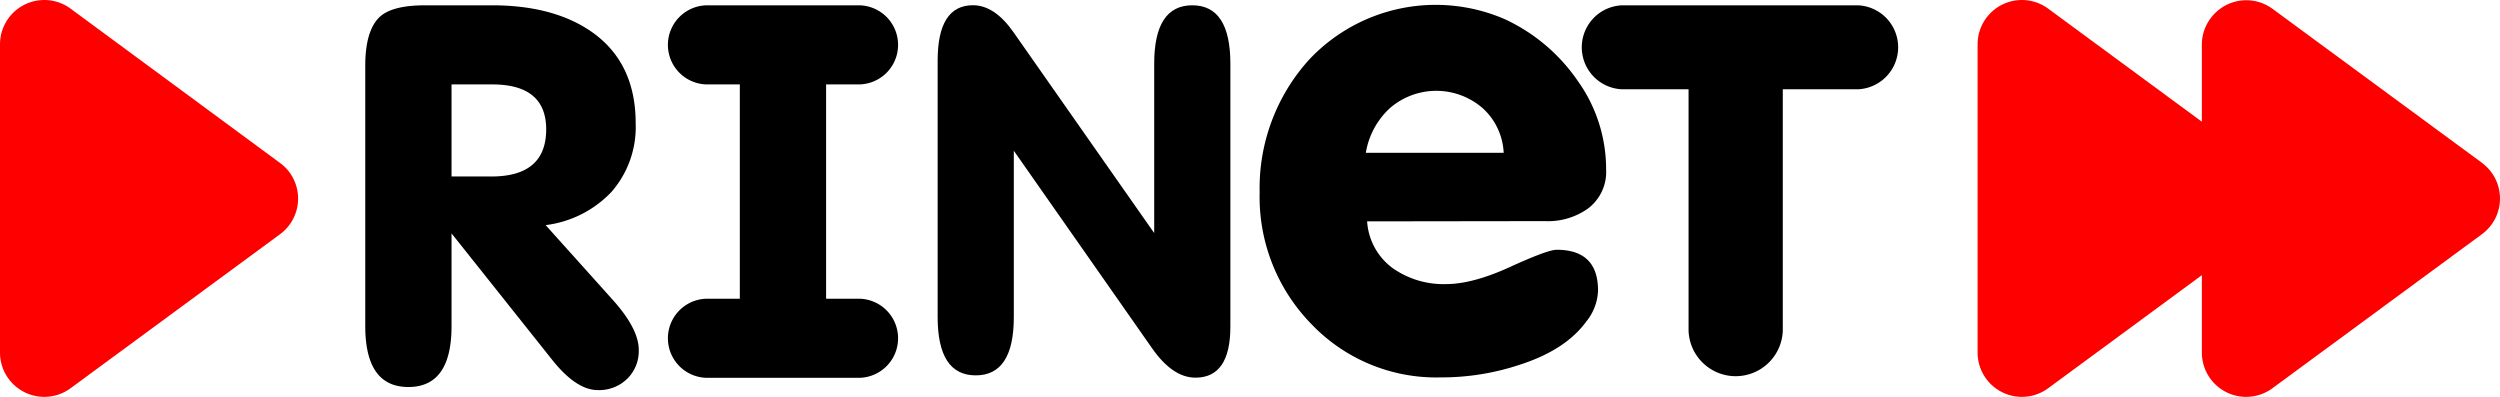
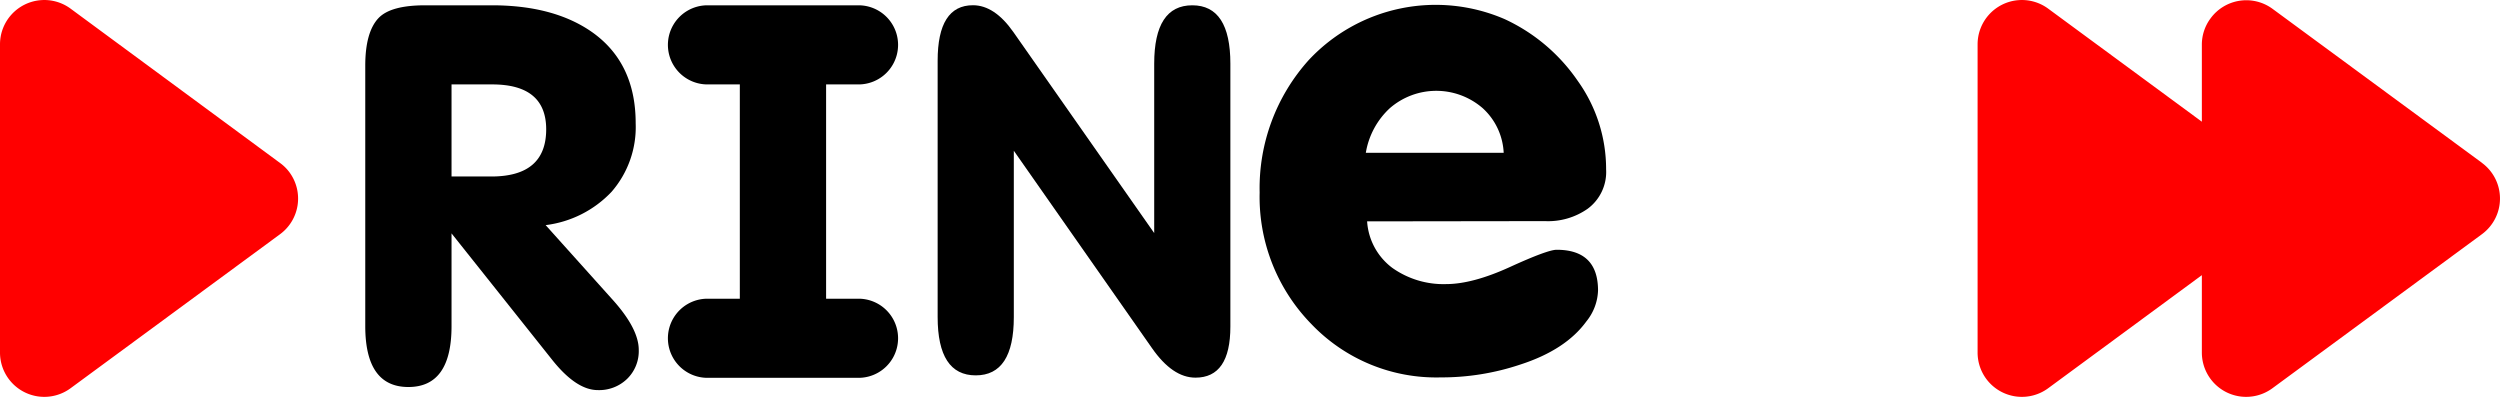
<svg xmlns="http://www.w3.org/2000/svg" viewBox="0 0 405.67 64.39">
  <defs>
    <style>.cls-1{fill:red;}</style>
  </defs>
  <g id="Слой_2" data-name="Слой 2">
    <g id="Layer_1" data-name="Layer 1">
      <path class="cls-1" d="M11.45,1.4A7.19,7.19,0,0,0,0,7.19v50A7.19,7.19,0,0,0,11.45,63l34-25A7.18,7.18,0,0,0,47,28a7,7,0,0,0-1.54-1.54Z" />
      <path class="cls-1" d="M402.74,26.42l-34-25A7.19,7.19,0,0,0,358.69,3a7.12,7.12,0,0,0-1.4,4.24V19.75L332.35,1.4A7.19,7.19,0,0,0,320.9,7.19v50A7.19,7.19,0,0,0,332.35,63l24.94-18.35V57.22A7.19,7.19,0,0,0,368.74,63l34-25a7.18,7.18,0,0,0,0-11.57Z" />
      <path d="M73.27,37.87V52.93q0,9.87-7,9.87t-7-9.89V10.67C59.27,7,60,4.49,61.36,3S65.35.86,69,.86H79.81Q89.89.86,96.1,5.23q7.05,5,7.05,14.77a16,16,0,0,1-3.91,11.12,17.69,17.69,0,0,1-10.7,5.41l11,12.25q4.11,4.62,4.11,8a6.28,6.28,0,0,1-1.89,4.7A6.52,6.52,0,0,1,97,63.3q-3.52,0-7.47-5Zm0-9.23h6.46q8.89,0,8.9-7.64,0-7.29-8.73-7.3H73.27Z" />
      <path d="M139.31,48.47h-5.26V13.7h5.26a6.42,6.42,0,0,0,0-12.84H114.8a6.42,6.42,0,0,0,0,12.84h5.25V48.47H114.8a6.42,6.42,0,0,0,0,12.84h24.51a6.42,6.42,0,0,0,0-12.84Z" />
      <path d="M158.33,60.91q-6.18,0-6.18-9.47V9.85q0-9,5.73-9c2.33,0,4.52,1.45,6.55,4.34l22.86,32.63V10.34q0-9.48,6.18-9.48t6.18,9.49V53c0,5.53-1.89,8.28-5.66,8.28-2.49,0-4.84-1.6-7.08-4.82l-22.4-32v27Q164.51,60.91,158.33,60.91Z" />
      <path d="M221.84,35.92a10.23,10.23,0,0,0,4.09,7.55,14.35,14.35,0,0,0,8.71,2.63q4.31,0,10.39-2.78t7.56-2.79q6.72,0,6.72,6.62a8.4,8.4,0,0,1-1.89,5q-3.36,4.62-10.71,7a40.17,40.17,0,0,1-12.91,2.09,28,28,0,0,1-21-8.65,29.5,29.5,0,0,1-8.4-21.36,31.05,31.05,0,0,1,8-21.52A28.18,28.18,0,0,1,244.15,3.1,29.21,29.21,0,0,1,256,13.1a24.57,24.57,0,0,1,4.62,14.38,7.41,7.41,0,0,1-3,6.4,11.17,11.17,0,0,1-6.93,2Zm-.21-11.13H244a10.45,10.45,0,0,0-3.41-7.24,11.49,11.49,0,0,0-15.06,0,12.66,12.66,0,0,0-3.9,7.24Z" />
-       <path d="M301.48.86H263.23a6.82,6.82,0,0,0,0,13.63H274V53.67a7.65,7.65,0,0,0,15.29,0V14.49h12.16a6.82,6.82,0,0,0,0-13.63Z" />
    </g>
  </g>
</svg>